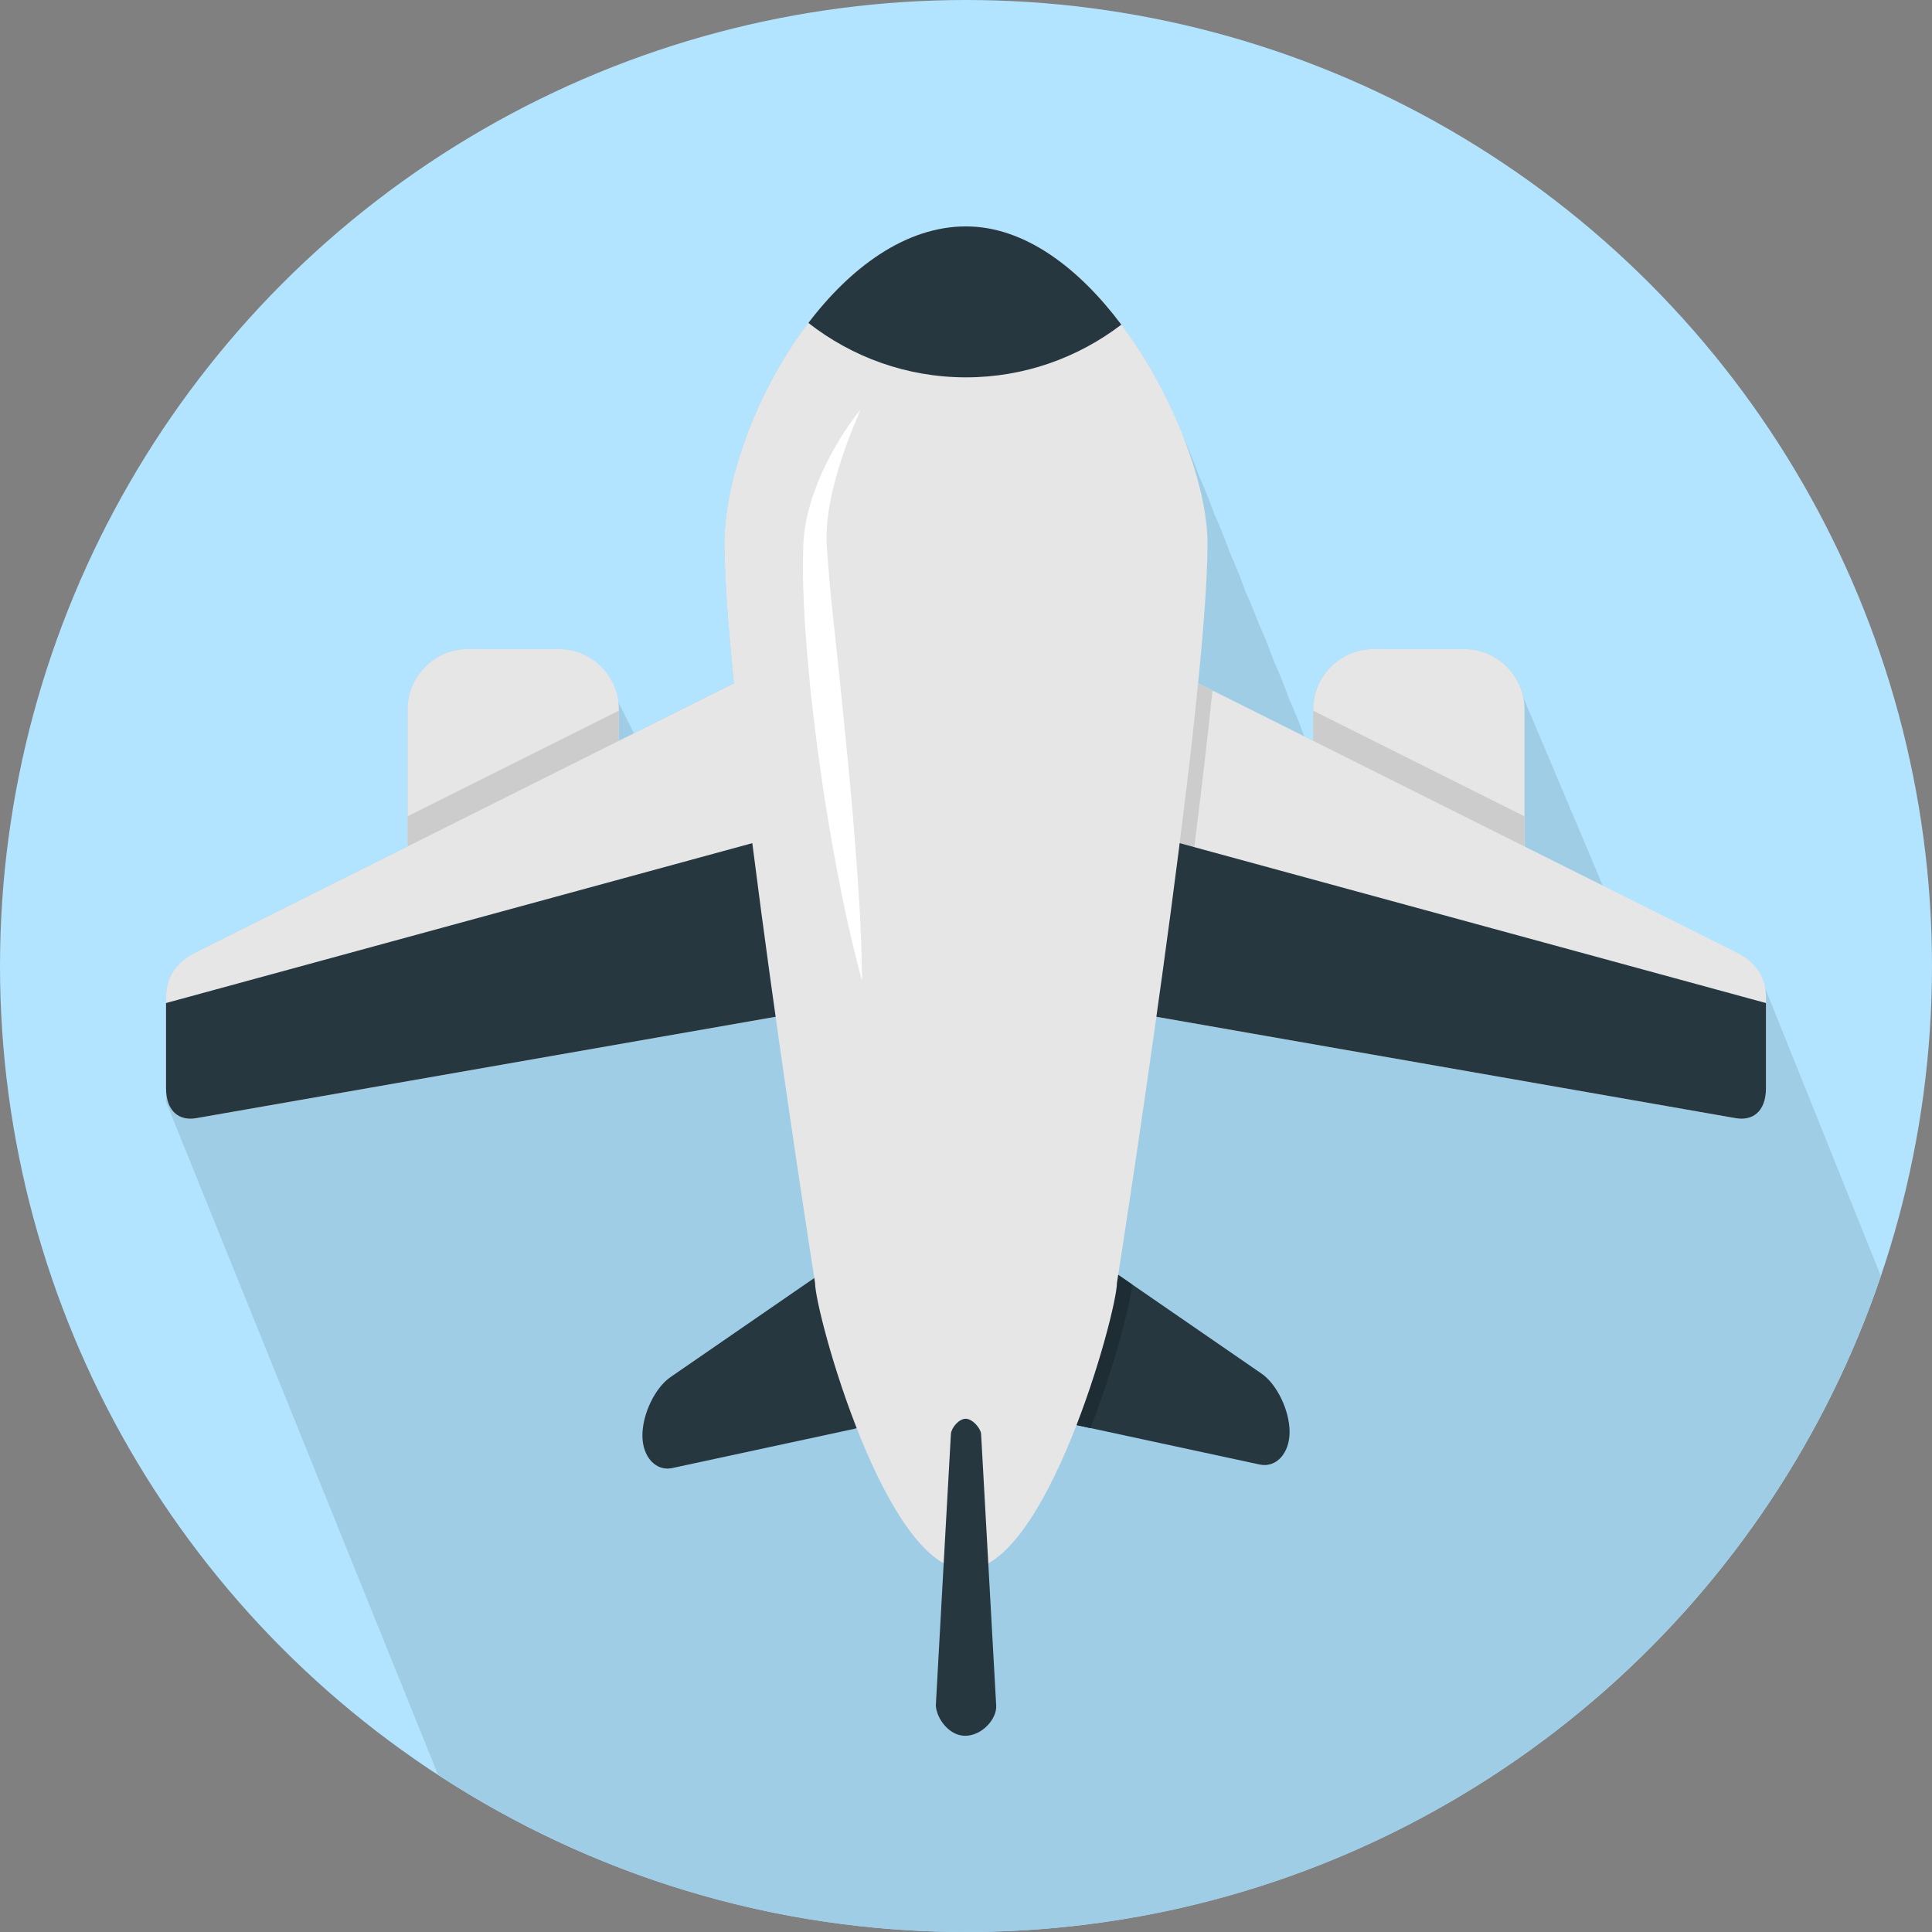
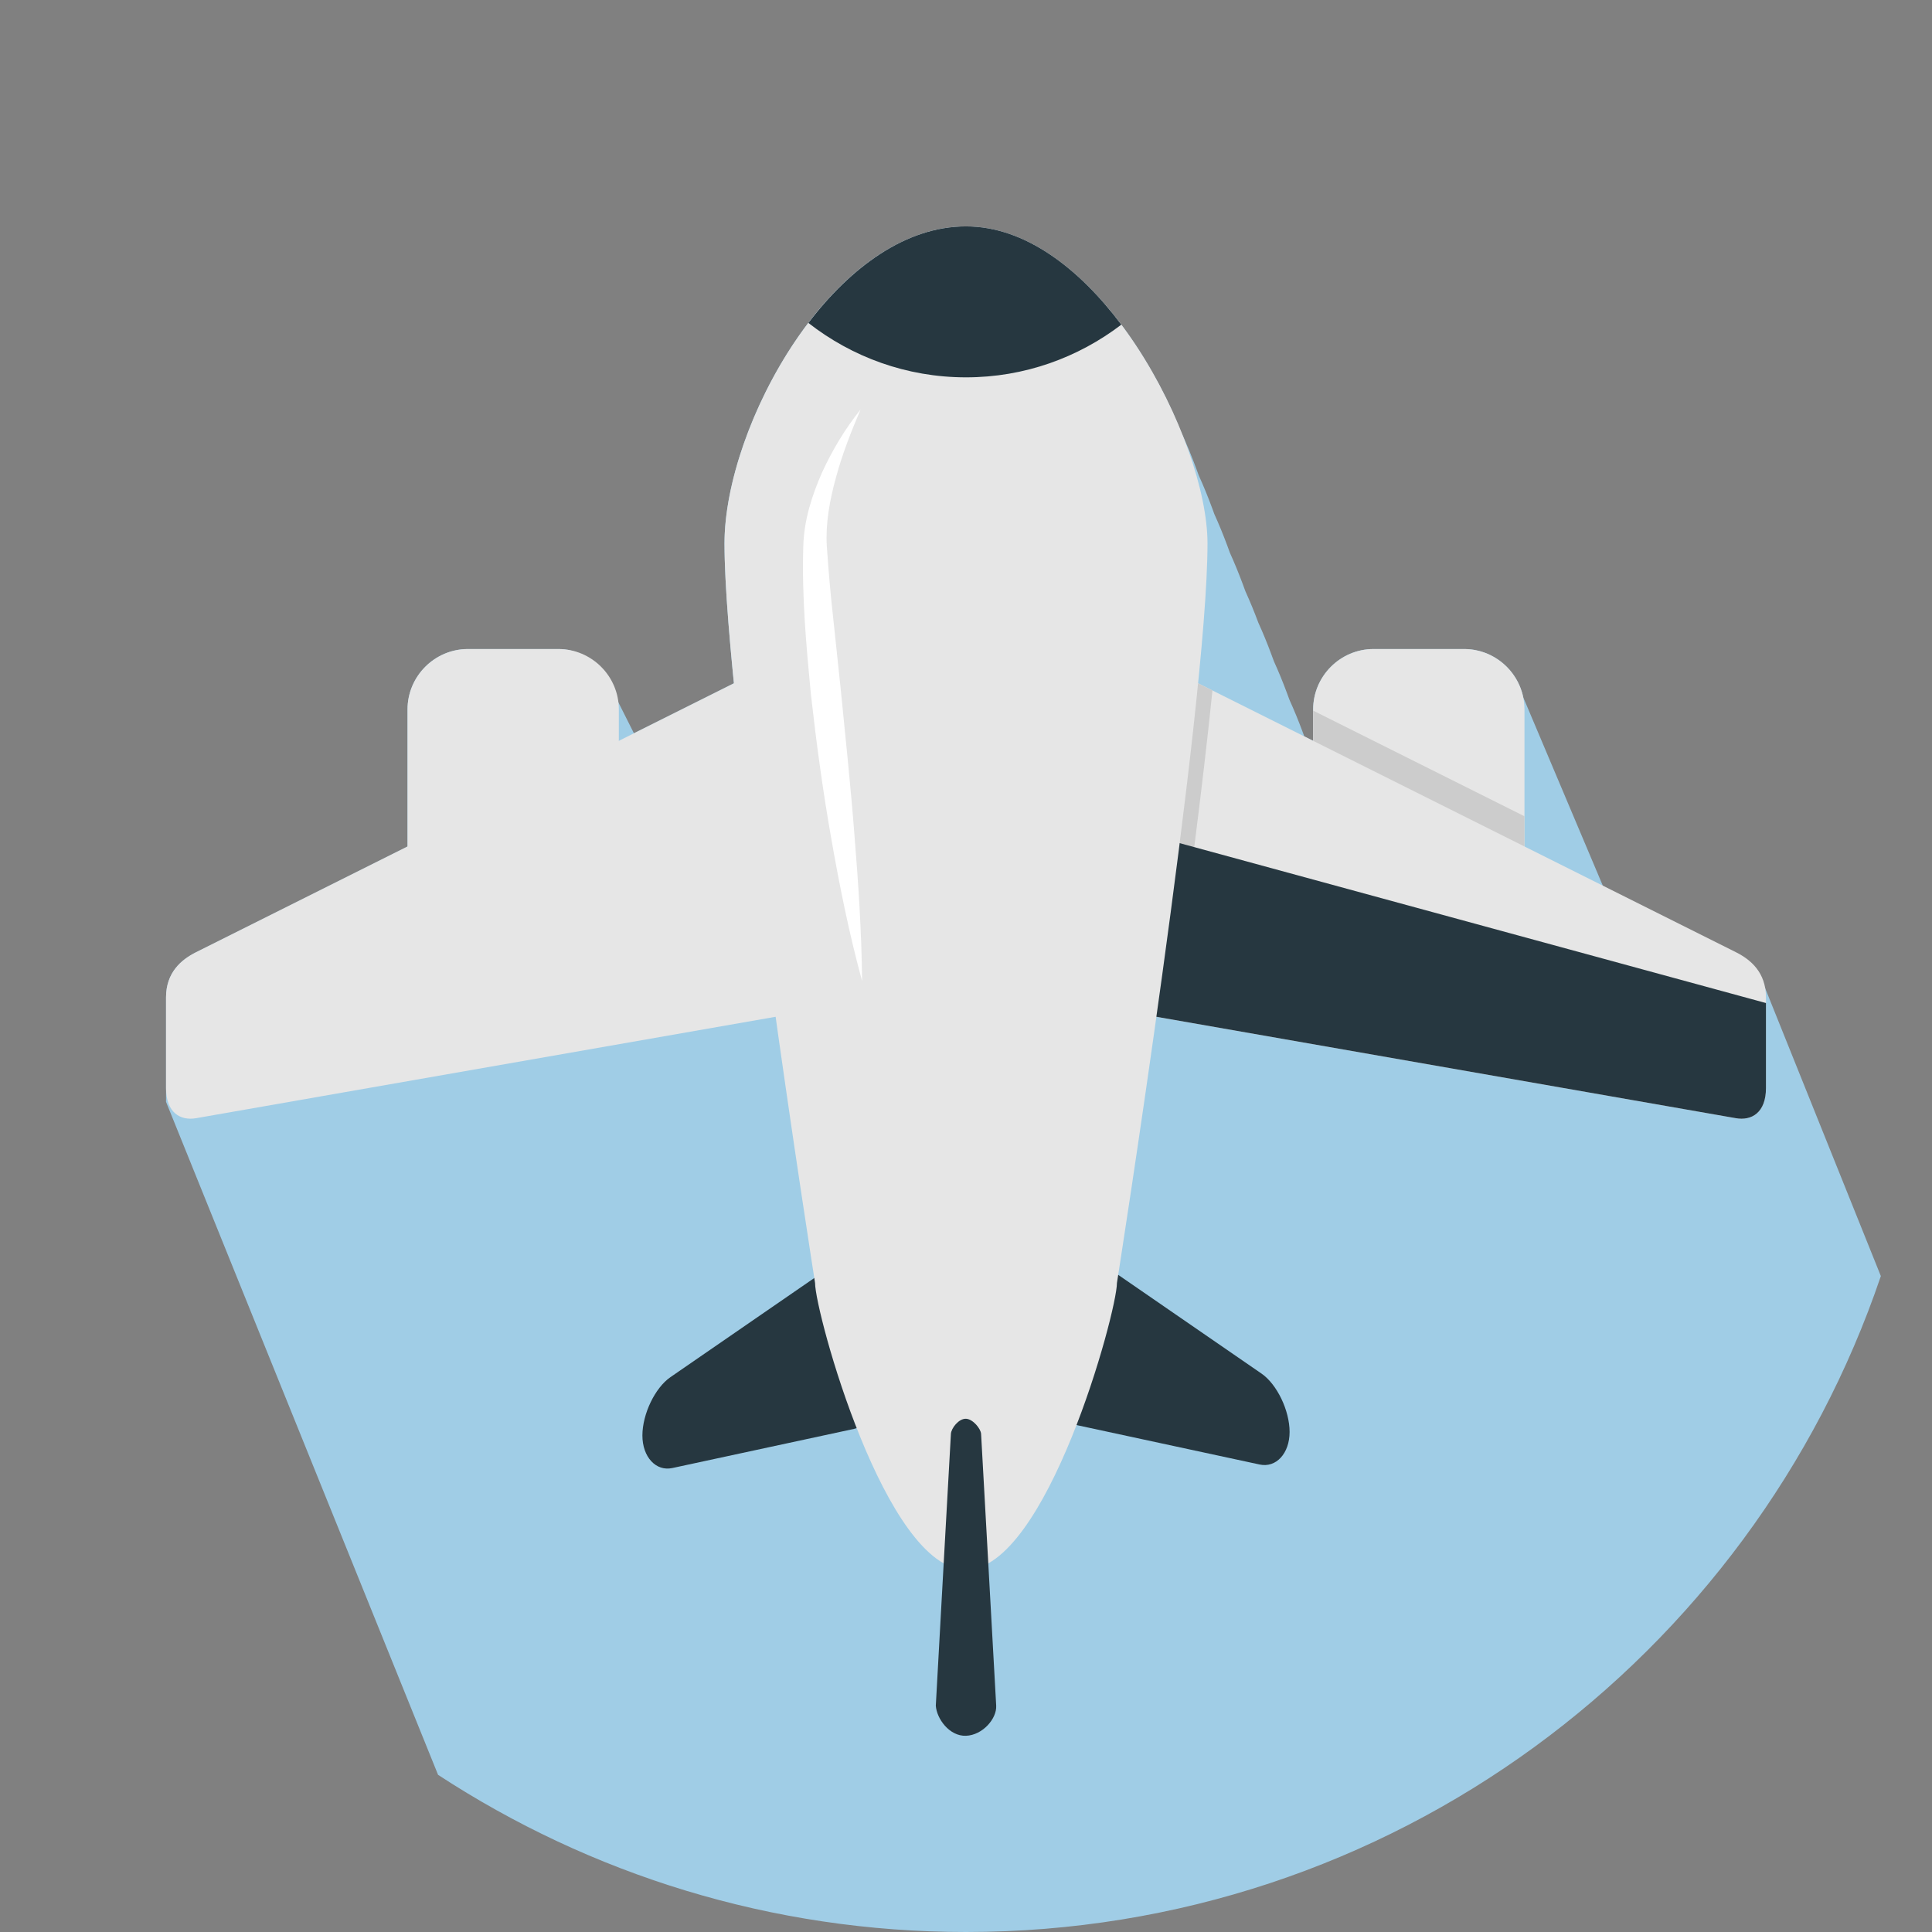
<svg xmlns="http://www.w3.org/2000/svg" height="800px" width="800px" version="1.1" id="Layer_1" viewBox="0 0 512 512" xml:space="preserve">
  <rect x="0" y="0" width="512" height="512" fill="#808080" stroke="none" />
-   <circle style="fill:#B2E3FF;" cx="256" cy="256" r="256" />
  <path style="fill:#A0CDE6;" d="M498.444,338.176l-30.936-76.98c-1.152-4.288-4.304-7.052-7.508-8.644l-35.176-17.696L403.676,184.8  c-1.492-7.28-7.968-12.8-15.676-12.8h-24c-8.8,0-16,7.2-16,16v0.328v1.72v0.328v1.728v0.328v3.904l-2.344-1.172  c-0.176-0.468-0.34-0.932-0.524-1.412c-1.024-2.752-2.152-5.516-3.416-8.312c-0.248-0.644-0.46-1.28-0.716-1.932  c-1.016-2.732-2.136-5.484-3.396-8.252c-0.252-0.672-0.472-1.328-0.744-2.008c-1.012-2.728-2.132-5.468-3.392-8.24  c-1.024-2.748-2.148-5.516-3.416-8.3c-0.24-0.632-0.444-1.252-0.696-1.888c-1.024-2.752-2.156-5.544-3.428-8.344  c-0.236-0.636-0.44-1.252-0.688-1.896c-1.032-2.764-2.164-5.56-3.44-8.368c-0.232-0.616-0.424-1.228-0.676-1.848  c-1.024-2.76-2.156-5.544-3.428-8.344c-0.244-0.652-0.452-1.284-0.712-1.94c-1.152-3.092-2.416-6.224-3.876-9.36  c-3.92-9.788-9.344-19.872-15.956-28.684c-0.012-0.012-0.02-0.028-0.032-0.04c-0.56-0.74-1.12-1.46-1.692-2.18  c-0.188-0.24-0.376-0.476-0.572-0.716c-0.528-0.656-1.064-1.292-1.6-1.928c-0.248-0.28-0.484-0.572-0.736-0.856  c-0.524-0.596-1.052-1.184-1.584-1.76c-0.272-0.304-0.556-0.6-0.836-0.904c-0.516-0.552-1.04-1.088-1.576-1.624  c-0.308-0.308-0.62-0.612-0.932-0.916c-0.516-0.508-1.04-1.008-1.568-1.492c-0.332-0.304-0.668-0.592-1.004-0.892  c-0.524-0.46-1.048-0.928-1.584-1.38c-0.352-0.292-0.712-0.568-1.068-0.852c-0.884-0.708-1.776-1.388-2.688-2.036  c-0.496-0.36-0.992-0.72-1.496-1.064c-0.42-0.28-0.86-0.54-1.288-0.804c-0.508-0.328-1.016-0.648-1.54-0.948  c-0.42-0.252-0.86-0.476-1.288-0.716c-0.536-0.284-1.064-0.576-1.596-0.836c-0.424-0.216-0.864-0.412-1.296-0.604  c-0.552-0.252-1.096-0.492-1.652-0.716c-0.428-0.18-0.864-0.344-1.296-0.5c-0.572-0.212-1.14-0.408-1.724-0.584  c-0.424-0.132-0.852-0.264-1.276-0.388c-0.6-0.168-1.216-0.312-1.82-0.448c-0.412-0.084-0.812-0.188-1.224-0.264  c-0.68-0.12-1.368-0.216-2.056-0.304c-0.34-0.04-0.684-0.096-1.028-0.128C258.06,60.06,257.02,60,255.98,60  c-1.06,0-2.096,0.06-3.14,0.144c-0.36,0.032-0.712,0.092-1.068,0.132c-0.68,0.084-1.368,0.164-2.04,0.28  c-0.42,0.08-0.844,0.172-1.26,0.26c-0.596,0.12-1.2,0.252-1.784,0.412c-0.452,0.116-0.916,0.256-1.364,0.392  c-0.552,0.164-1.088,0.34-1.636,0.528c-0.468,0.164-0.944,0.34-1.416,0.52c-0.508,0.2-1.016,0.408-1.524,0.616  c-0.492,0.216-0.984,0.428-1.468,0.656c-0.46,0.224-0.916,0.452-1.376,0.684c-0.524,0.26-1.044,0.536-1.556,0.816  c-0.408,0.228-0.796,0.46-1.192,0.696c-0.56,0.332-1.112,0.66-1.664,1.012c-0.304,0.192-0.596,0.404-0.904,0.596  c-0.632,0.42-1.264,0.844-1.896,1.296c-0.044,0.032-0.084,0.064-0.12,0.092C207.9,85.664,192,120.944,192,144  c0,8.708,0.964,21.78,2.496,37.08L168,194.328l-4.324-8.6C162.184,178.444,155.708,172,148,172h-24c-8.8,0-16,7.2-16,16v2.048v2.056  v24.232v2.052v2.048v3.908l-56,28c-4.016,1.996-8,5.428-8,12v1.488v0.56v1.488v0.568v1.488v18.416v2.048v1.6l72.092,178.348  C156.32,496.656,204.356,512,256,512C368.624,512,464.2,439.236,498.444,338.176z" />
  <path style="fill:#E6E6E6;" d="M164,188v56c0,8.8-7.2,16-16,16h-24c-8.8,0-16-7.2-16-16v-56c0-8.8,7.2-16,16-16h24  C156.8,172,164,179.2,164,188z M388,172h-24c-8.8,0-16,7.2-16,16v56c0,8.8,7.2,16,16,16h24c8.8,0,16-7.2,16-16v-56  C404,179.2,396.8,172,388,172z" />
  <g>
    <path style="fill:#CCCCCC;" d="M348,188.328V244c0,8.8,7.2,16,16,16h24c8.8,0,16-7.2,16-16v-27.672L348,188.328z" />
-     <path style="fill:#CCCCCC;" d="M108,216.328V244c0,8.8,7.2,16,16,16h24c8.8,0,16-7.2,16-16v-55.672L108,216.328z" />
  </g>
  <path style="fill:#E6E6E6;" d="M220,184.328l-0.056,72.54c0,6.576-3.768,10.724-7.944,11.46l-160,28c-4.176,0.74-8-1.428-8-8v-24  c0-6.572,3.984-10.004,8-12l160-80C216.016,170.336,220,177.756,220,184.328z M460,252.328l-160-80c-4.016-1.992-8,5.428-8,12  l0.056,72.54c0,6.576,3.768,10.724,7.944,11.46l160,28c4.176,0.74,8-1.428,8-8v-24C468,257.756,464.016,254.324,460,252.328z" />
  <path style="fill:#CCCCCC;" d="M300,172.328c-4.016-1.992-8,5.428-8,12l0.056,72.54c0,6.576,3.768,10.724,7.944,11.46l10.36,1.812  c4.024-28.58,8.28-60.944,10.952-87.156L300,172.328z" />
  <g>
-     <path style="fill:#263740;" d="M52,296.328l160-28c4.176-0.744,7.944-4.892,7.944-11.46l0.032-39.044L44,265.816v22.512   C44,294.9,47.824,297.068,52,296.328z" />
    <path style="fill:#263740;" d="M292.024,217.824l0.032,39.044c0,6.576,3.768,10.72,7.944,11.46l160,28c4.176,0.74,8-1.428,8-8   v-22.512L292.024,217.824z" />
    <path style="fill:#263740;" d="M231.376,342.376c-0.624-7.504-4.476-11.344-8.564-8.524l-45.14,31.108   c-4.084,2.82-7.428,9.768-7.428,15.46c0,5.688,3.576,9.572,7.936,8.624l48.124-10.368c4.368-0.94,7.428-7.848,6.804-15.352   L231.376,342.376z" />
    <path style="fill:#263740;" d="M280.624,341.444c0.624-7.504,4.476-11.34,8.564-8.52l45.14,31.1   c4.084,2.82,7.428,9.772,7.428,15.46s-3.576,9.572-7.936,8.628l-48.124-10.368c-4.368-0.94-7.428-7.848-6.804-15.356   L280.624,341.444z" />
  </g>
-   <path style="fill:#1E2C33;" d="M289.188,332.924c-4.084-2.82-7.936,1.016-8.564,8.52l-1.732,20.956  c-0.624,7.508,2.432,14.416,6.8,15.36l3.272,0.704c6.588-16.816,10.792-33.804,11.008-38.1L289.188,332.924z" />
  <path style="fill:#E6E6E6;" d="M256,60c-35.344,0-64,53.048-64,84c0,43.628,24,196,24,196c0,7.744,18.668,76,40,76s40-68.256,40-76  c0,0,24-152.372,24-196C320,116.916,291.344,60,256,60z" />
  <path style="fill:#FFFFFF;" d="M228.464,260c-3.412-12.536-5.98-25.2-8.192-37.916c-2.252-12.724-3.964-25.516-5.404-38.36  c-1.228-12.888-2.4-25.748-1.988-38.928c0.172-7,2.324-13.532,4.956-19.556c2.768-6.008,6.144-11.64,10.224-16.716  c-2.548,5.972-4.896,11.944-6.528,18.052c-1.68,6.076-2.784,12.252-2.416,18.172c0.436,6.272,0.96,12.656,1.688,19.008l2.02,19.132  c1.26,12.772,2.632,25.568,3.612,38.412C227.484,234.136,228.336,247.012,228.464,260z" />
  <g>
    <path style="fill:#263740;" d="M260,380l4,72c0.208,3.448-3.584,7.836-8,8c-4.416,0.16-7.792-4.556-8-8c-0.012-0.196,4-72,4-72   c0.084-1.508,2.072-4.084,4-4.012C257.82,376.056,259.916,378.608,260,380z" />
    <path style="fill:#263740;" d="M256,100c15.492,0,29.728-5.244,41.164-13.964C286.036,71.208,271.68,60,256,60   c-15.972,0-30.564,10.844-41.772,25.58C225.756,94.584,240.236,100,256,100z" />
  </g>
</svg>